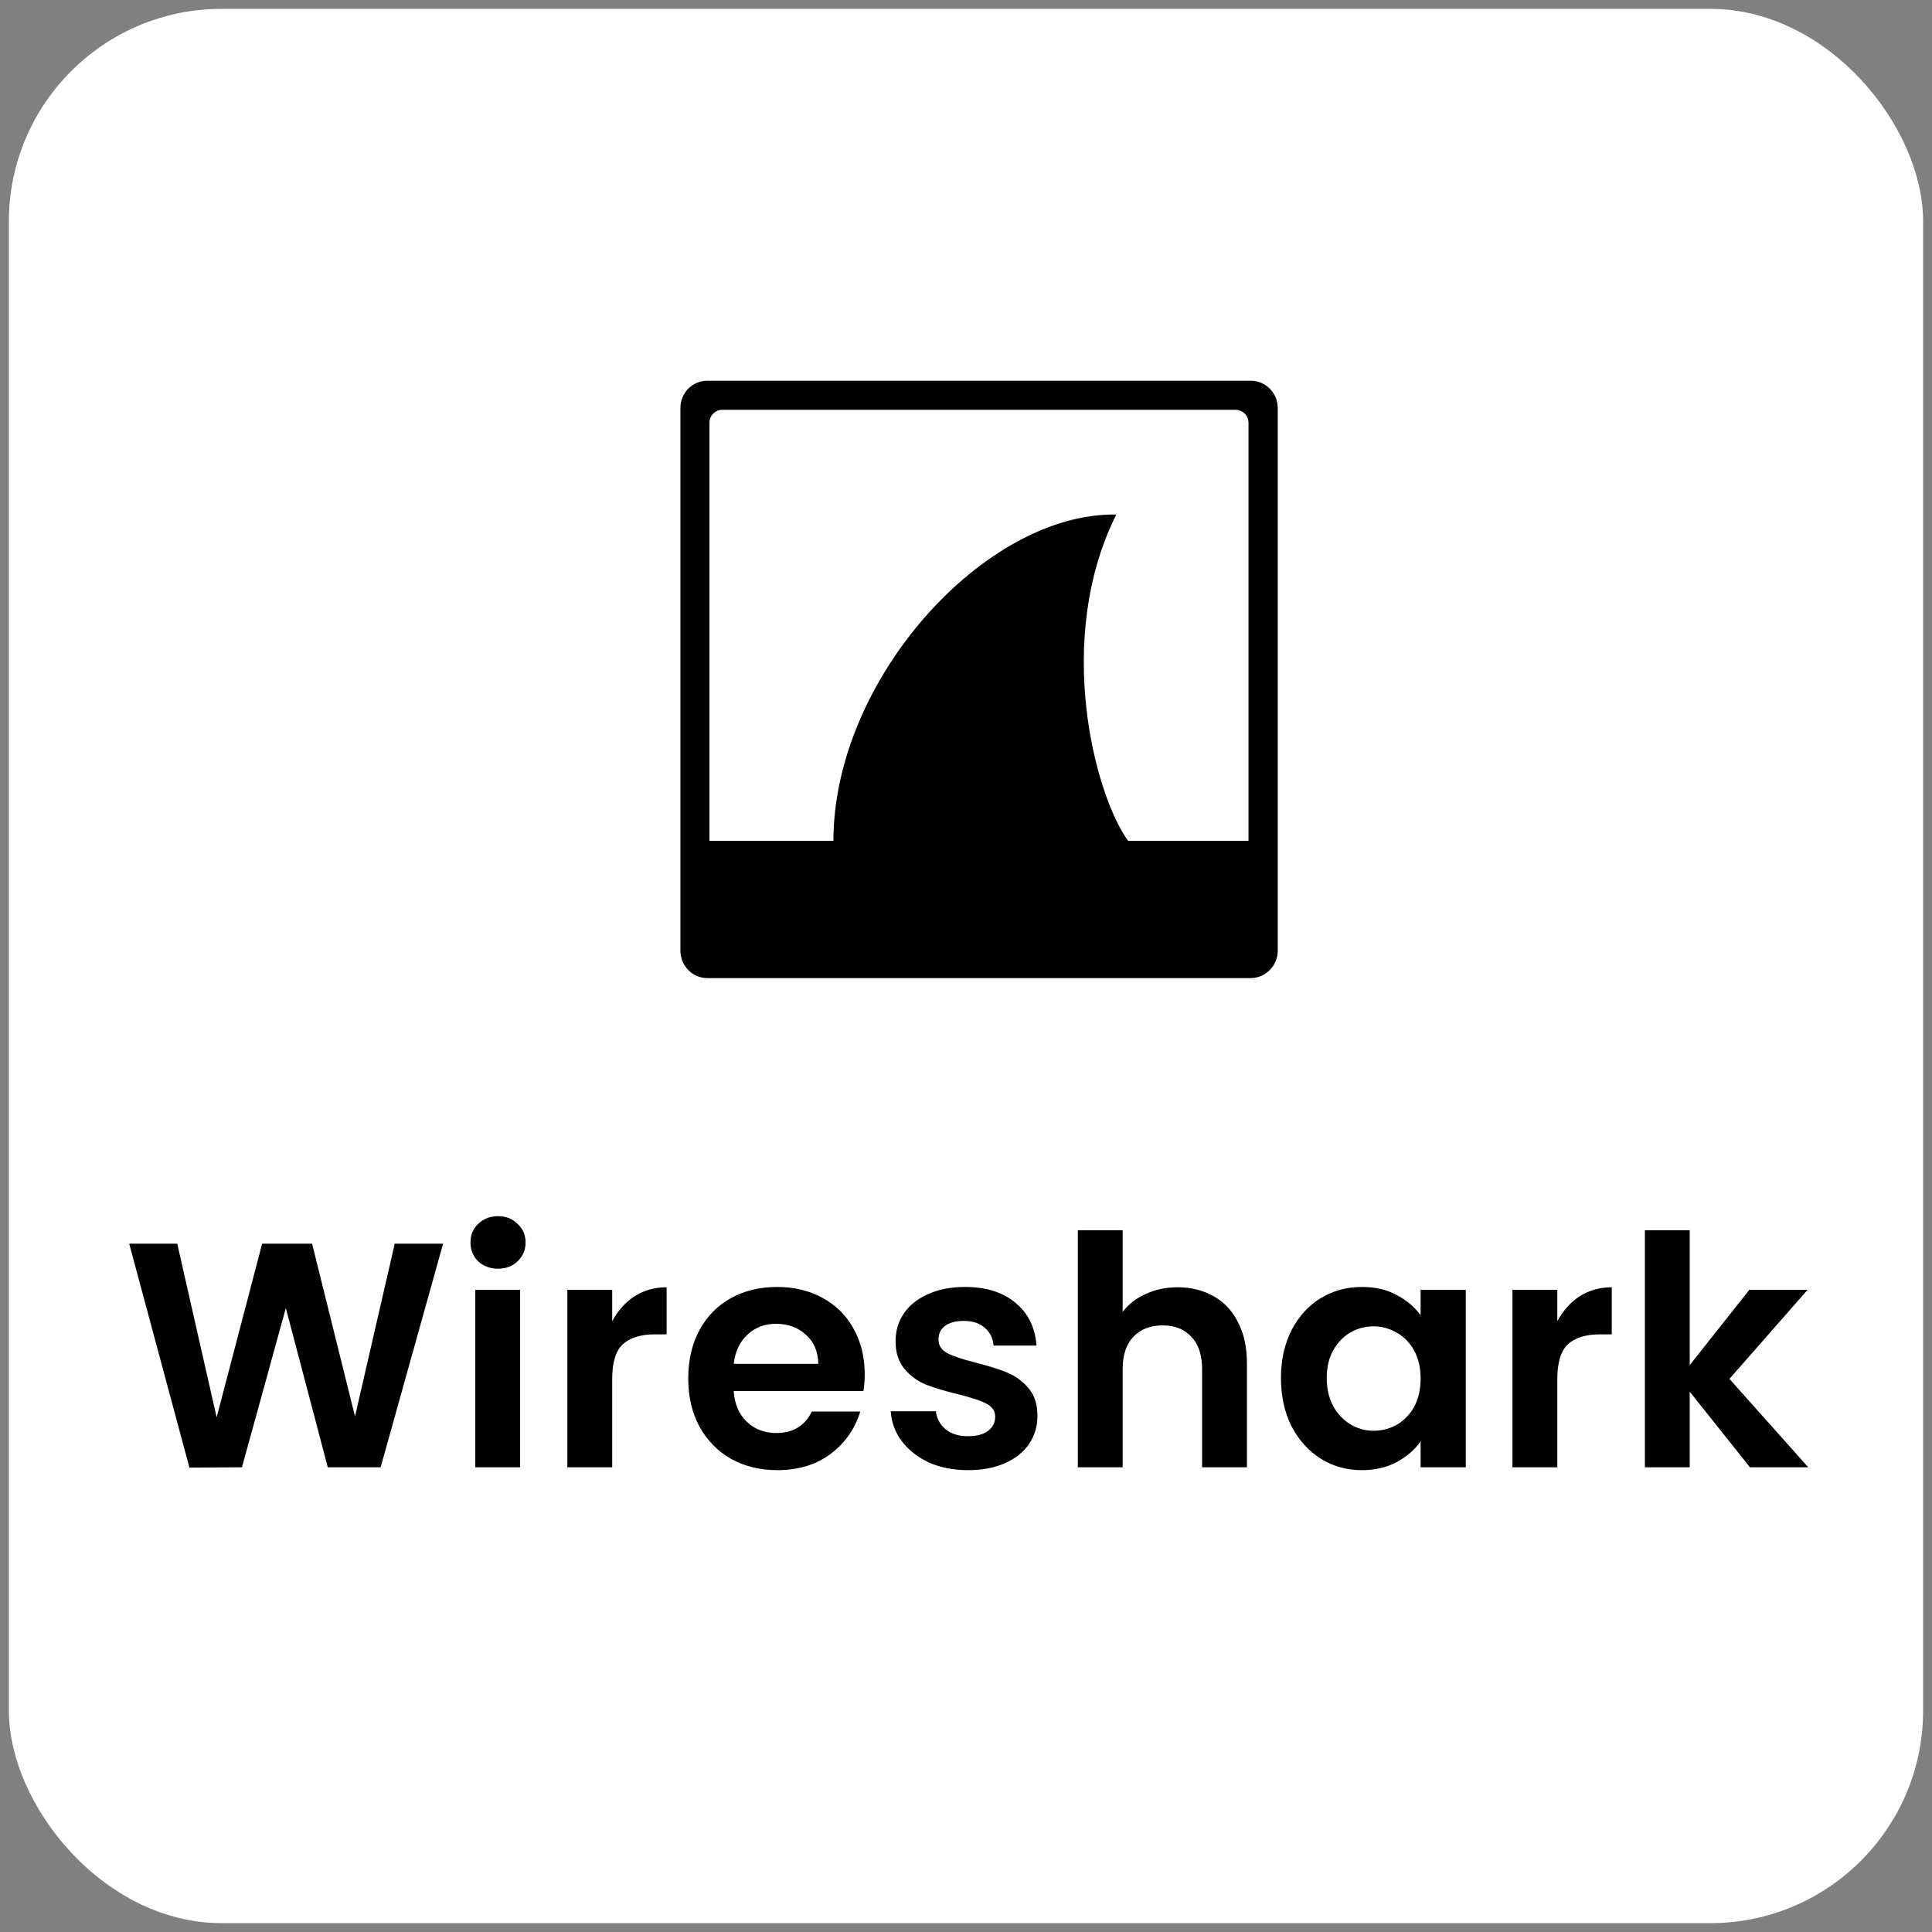
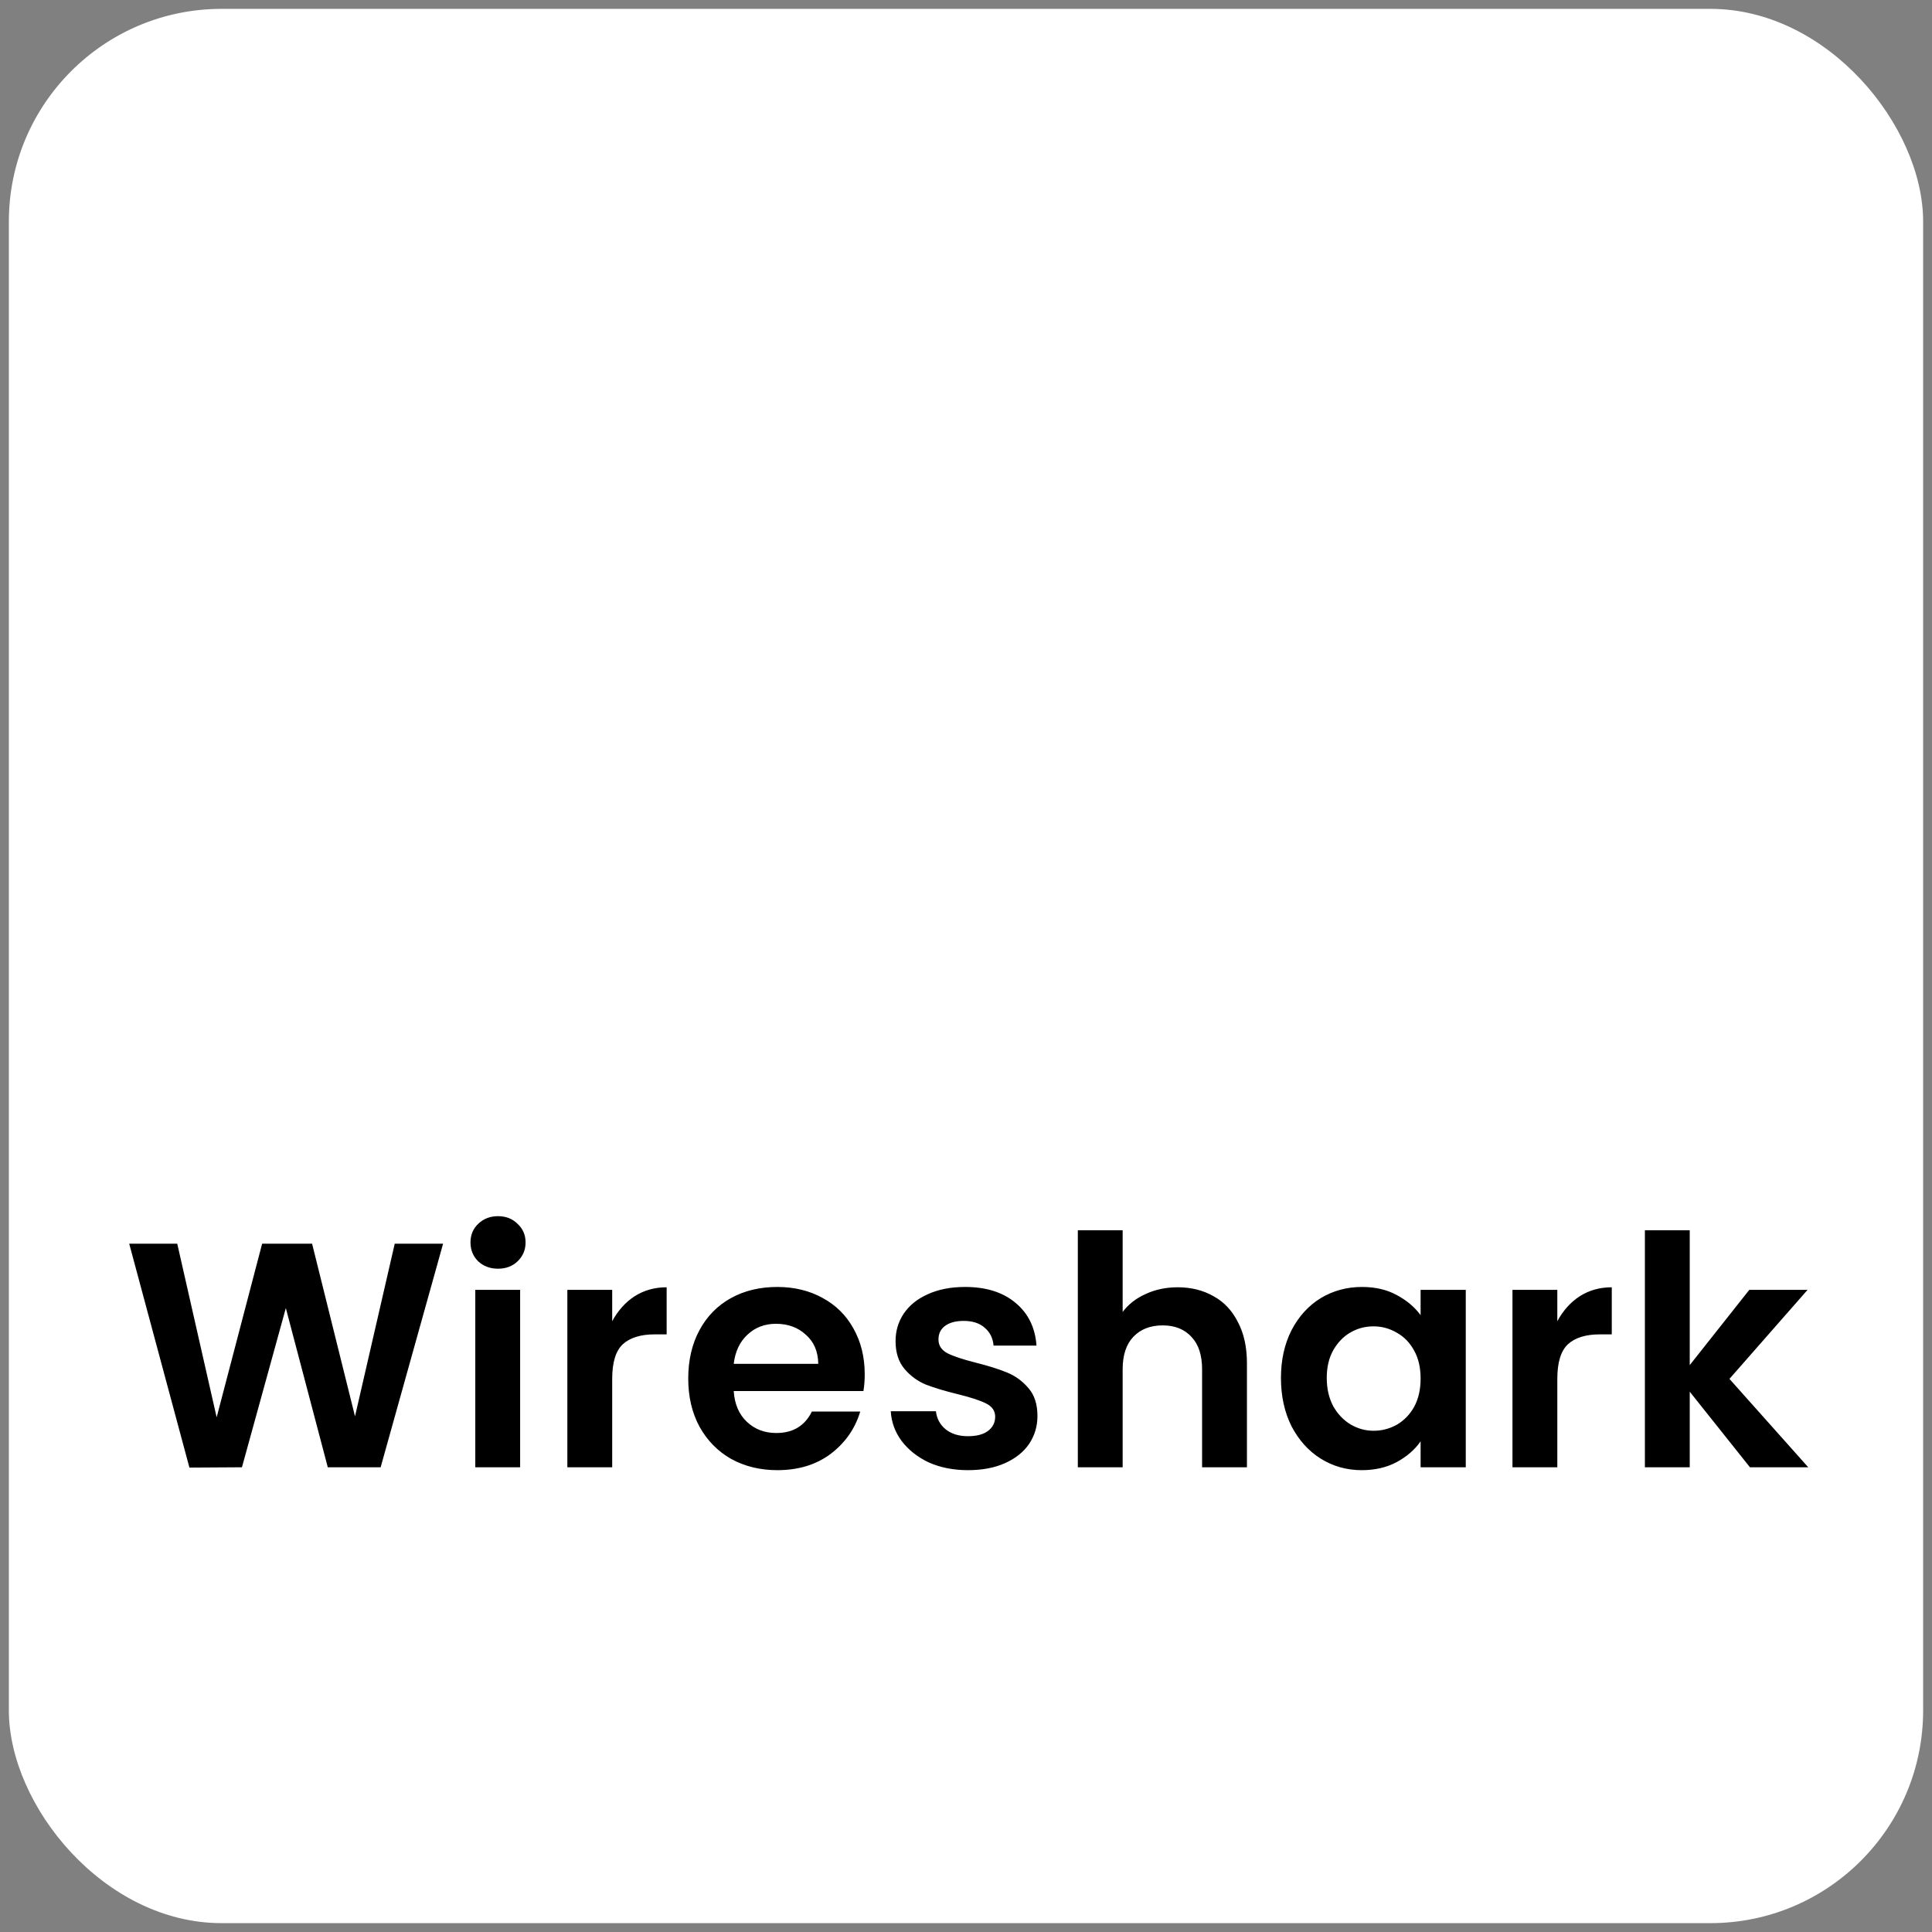
<svg xmlns="http://www.w3.org/2000/svg" width="109" height="109" viewBox="0 0 109 109" fill="none">
  <rect x="0" y="0" width="109" height="109" fill="#808080" stroke="none" />
  <rect x="0.5" y="0.5" width="108" height="108" rx="12" fill="white" />
-   <path d="M39.9 21.48C39.062 21.48 38.387 22.169 38.387 23.014V53.639C38.387 54.483 39.062 55.182 39.9 55.182H70.564C71.403 55.182 72.088 54.483 72.088 53.639V23.014C72.088 22.169 71.403 21.48 70.564 21.48H39.9ZM40.76 23.121H69.705C70.113 23.121 70.438 23.445 70.438 23.854V47.438H63.645C61.739 44.804 59.472 36.019 62.981 29.029C55.57 28.904 47.023 38.33 47.02 47.438H40.027V23.854C40.027 23.445 40.351 23.121 40.76 23.121Z" fill="black" />
  <path d="M24.998 70.168L21.475 82.781H18.493L16.126 73.8L13.65 82.781L10.687 82.799L7.29 70.168H10L12.223 79.962L14.789 70.168H17.608L20.029 79.908L22.27 70.168H24.998ZM28.098 71.578C27.652 71.578 27.279 71.439 26.978 71.162C26.689 70.873 26.544 70.518 26.544 70.096C26.544 69.674 26.689 69.325 26.978 69.048C27.279 68.759 27.652 68.614 28.098 68.614C28.544 68.614 28.911 68.759 29.2 69.048C29.502 69.325 29.652 69.674 29.652 70.096C29.652 70.518 29.502 70.873 29.2 71.162C28.911 71.439 28.544 71.578 28.098 71.578ZM29.345 72.77V82.781H26.815V72.77H29.345ZM34.539 74.541C34.864 73.939 35.286 73.469 35.804 73.132C36.334 72.795 36.936 72.626 37.611 72.626V75.282H36.942C36.147 75.282 35.545 75.469 35.135 75.842C34.738 76.216 34.539 76.866 34.539 77.794V82.781H32.009V72.77H34.539V74.541ZM48.786 77.541C48.786 77.878 48.762 78.192 48.713 78.481H41.395C41.443 79.215 41.69 79.794 42.136 80.215C42.582 80.637 43.136 80.848 43.798 80.848C44.738 80.848 45.407 80.444 45.804 79.637H48.533C48.244 80.601 47.689 81.396 46.87 82.022C46.051 82.637 45.045 82.944 43.853 82.944C42.889 82.944 42.022 82.733 41.251 82.311C40.492 81.878 39.895 81.269 39.462 80.486C39.04 79.703 38.829 78.8 38.829 77.776C38.829 76.74 39.04 75.83 39.462 75.047C39.883 74.264 40.474 73.662 41.232 73.24C41.991 72.819 42.865 72.608 43.853 72.608C44.804 72.608 45.654 72.813 46.4 73.222C47.159 73.632 47.744 74.21 48.153 74.957C48.575 75.704 48.786 76.565 48.786 77.541ZM46.166 76.945C46.154 76.246 45.919 75.698 45.461 75.3C45.015 74.891 44.455 74.686 43.78 74.686C43.142 74.686 42.606 74.891 42.172 75.3C41.738 75.698 41.479 76.246 41.395 76.945H46.166ZM54.61 82.944C53.791 82.944 53.056 82.799 52.405 82.51C51.767 82.209 51.255 81.805 50.869 81.299C50.496 80.793 50.291 80.233 50.255 79.619H52.803C52.851 80.041 53.038 80.384 53.363 80.649C53.688 80.902 54.104 81.028 54.61 81.028C55.092 81.028 55.465 80.932 55.73 80.739C56.007 80.534 56.146 80.263 56.146 79.926C56.146 79.601 55.977 79.354 55.64 79.185C55.315 79.017 54.784 78.842 54.05 78.661C53.315 78.481 52.712 78.3 52.243 78.119C51.773 77.926 51.369 77.631 51.032 77.234C50.695 76.836 50.526 76.312 50.526 75.662C50.526 75.096 50.676 74.584 50.978 74.126C51.291 73.656 51.743 73.288 52.333 73.023C52.935 72.746 53.64 72.608 54.447 72.608C55.64 72.608 56.591 72.909 57.302 73.511C58.013 74.102 58.404 74.903 58.477 75.915H56.055C56.019 75.493 55.851 75.156 55.549 74.903C55.26 74.65 54.869 74.523 54.375 74.523C53.917 74.523 53.562 74.62 53.309 74.812C53.068 74.993 52.947 75.246 52.947 75.571C52.947 75.909 53.116 76.168 53.453 76.348C53.791 76.517 54.315 76.692 55.025 76.872C55.748 77.053 56.344 77.24 56.814 77.433C57.284 77.625 57.688 77.92 58.025 78.318C58.362 78.704 58.531 79.228 58.531 79.89C58.531 80.468 58.374 80.992 58.061 81.462C57.748 81.92 57.296 82.281 56.706 82.546C56.116 82.811 55.417 82.944 54.61 82.944ZM66.446 72.626C67.205 72.626 67.88 72.795 68.47 73.132C69.061 73.457 69.518 73.945 69.844 74.596C70.181 75.234 70.35 76.005 70.35 76.909V82.781H67.82V77.252C67.82 76.457 67.621 75.848 67.223 75.427C66.826 74.993 66.284 74.776 65.597 74.776C64.898 74.776 64.344 74.993 63.935 75.427C63.537 75.848 63.338 76.457 63.338 77.252V82.781H60.809V69.409H63.338V74.017C63.664 73.584 64.097 73.246 64.639 73.005C65.181 72.752 65.784 72.626 66.446 72.626ZM72.269 77.74C72.269 76.728 72.468 75.83 72.866 75.047C73.275 74.264 73.823 73.662 74.51 73.24C75.209 72.819 75.986 72.608 76.841 72.608C77.588 72.608 78.239 72.758 78.793 73.06C79.359 73.361 79.811 73.74 80.148 74.198V72.77H82.696V82.781H80.148V81.318C79.823 81.787 79.371 82.179 78.793 82.492C78.227 82.793 77.57 82.944 76.823 82.944C75.98 82.944 75.209 82.727 74.51 82.293C73.823 81.86 73.275 81.251 72.866 80.468C72.468 79.673 72.269 78.764 72.269 77.74ZM80.148 77.776C80.148 77.162 80.028 76.637 79.787 76.204C79.546 75.758 79.22 75.421 78.811 75.192C78.401 74.951 77.962 74.83 77.492 74.83C77.022 74.83 76.588 74.945 76.191 75.174C75.793 75.403 75.468 75.74 75.215 76.186C74.974 76.619 74.853 77.137 74.853 77.74C74.853 78.342 74.974 78.872 75.215 79.33C75.468 79.776 75.793 80.119 76.191 80.36C76.6 80.601 77.034 80.721 77.492 80.721C77.962 80.721 78.401 80.607 78.811 80.378C79.22 80.137 79.546 79.8 79.787 79.366C80.028 78.92 80.148 78.39 80.148 77.776ZM87.861 74.541C88.186 73.939 88.608 73.469 89.126 73.132C89.656 72.795 90.258 72.626 90.933 72.626V75.282H90.265C89.469 75.282 88.867 75.469 88.458 75.842C88.06 76.216 87.861 76.866 87.861 77.794V82.781H85.331V72.77H87.861V74.541ZM98.729 82.781L95.332 78.517V82.781H92.802V69.409H95.332V77.017L98.693 72.77H101.981L97.572 77.794L102.018 82.781H98.729Z" fill="black" />
</svg>